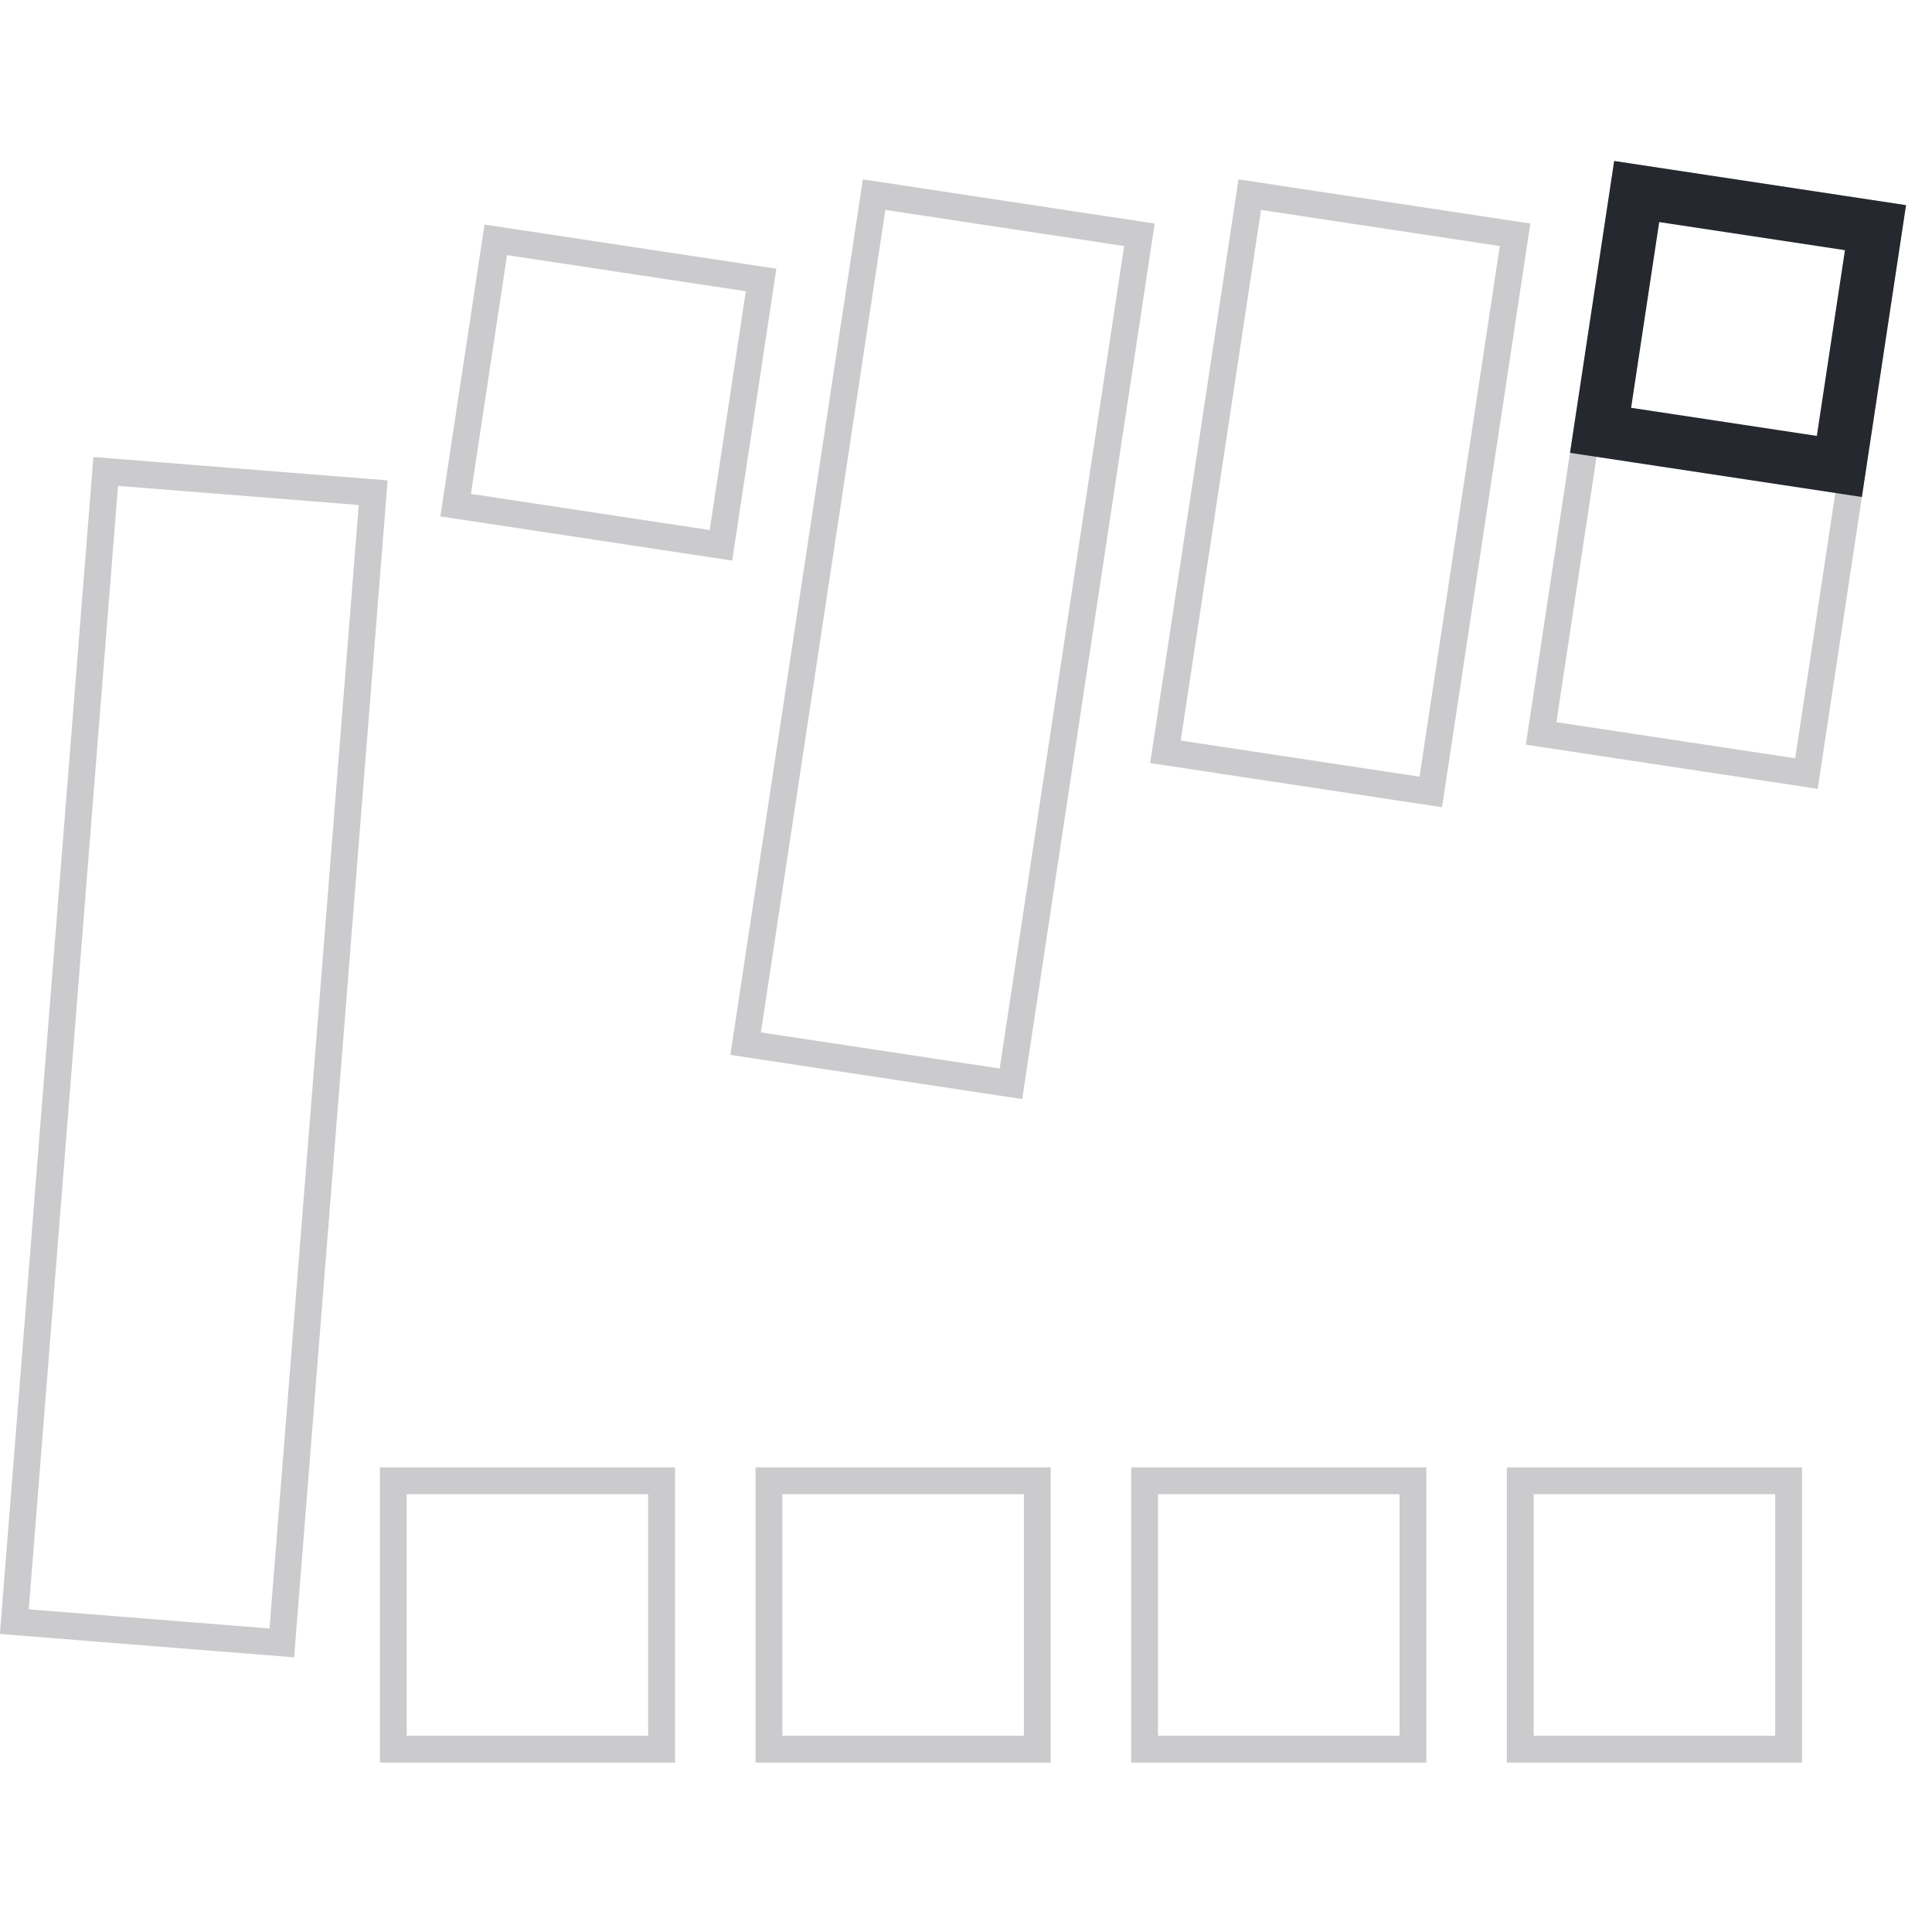
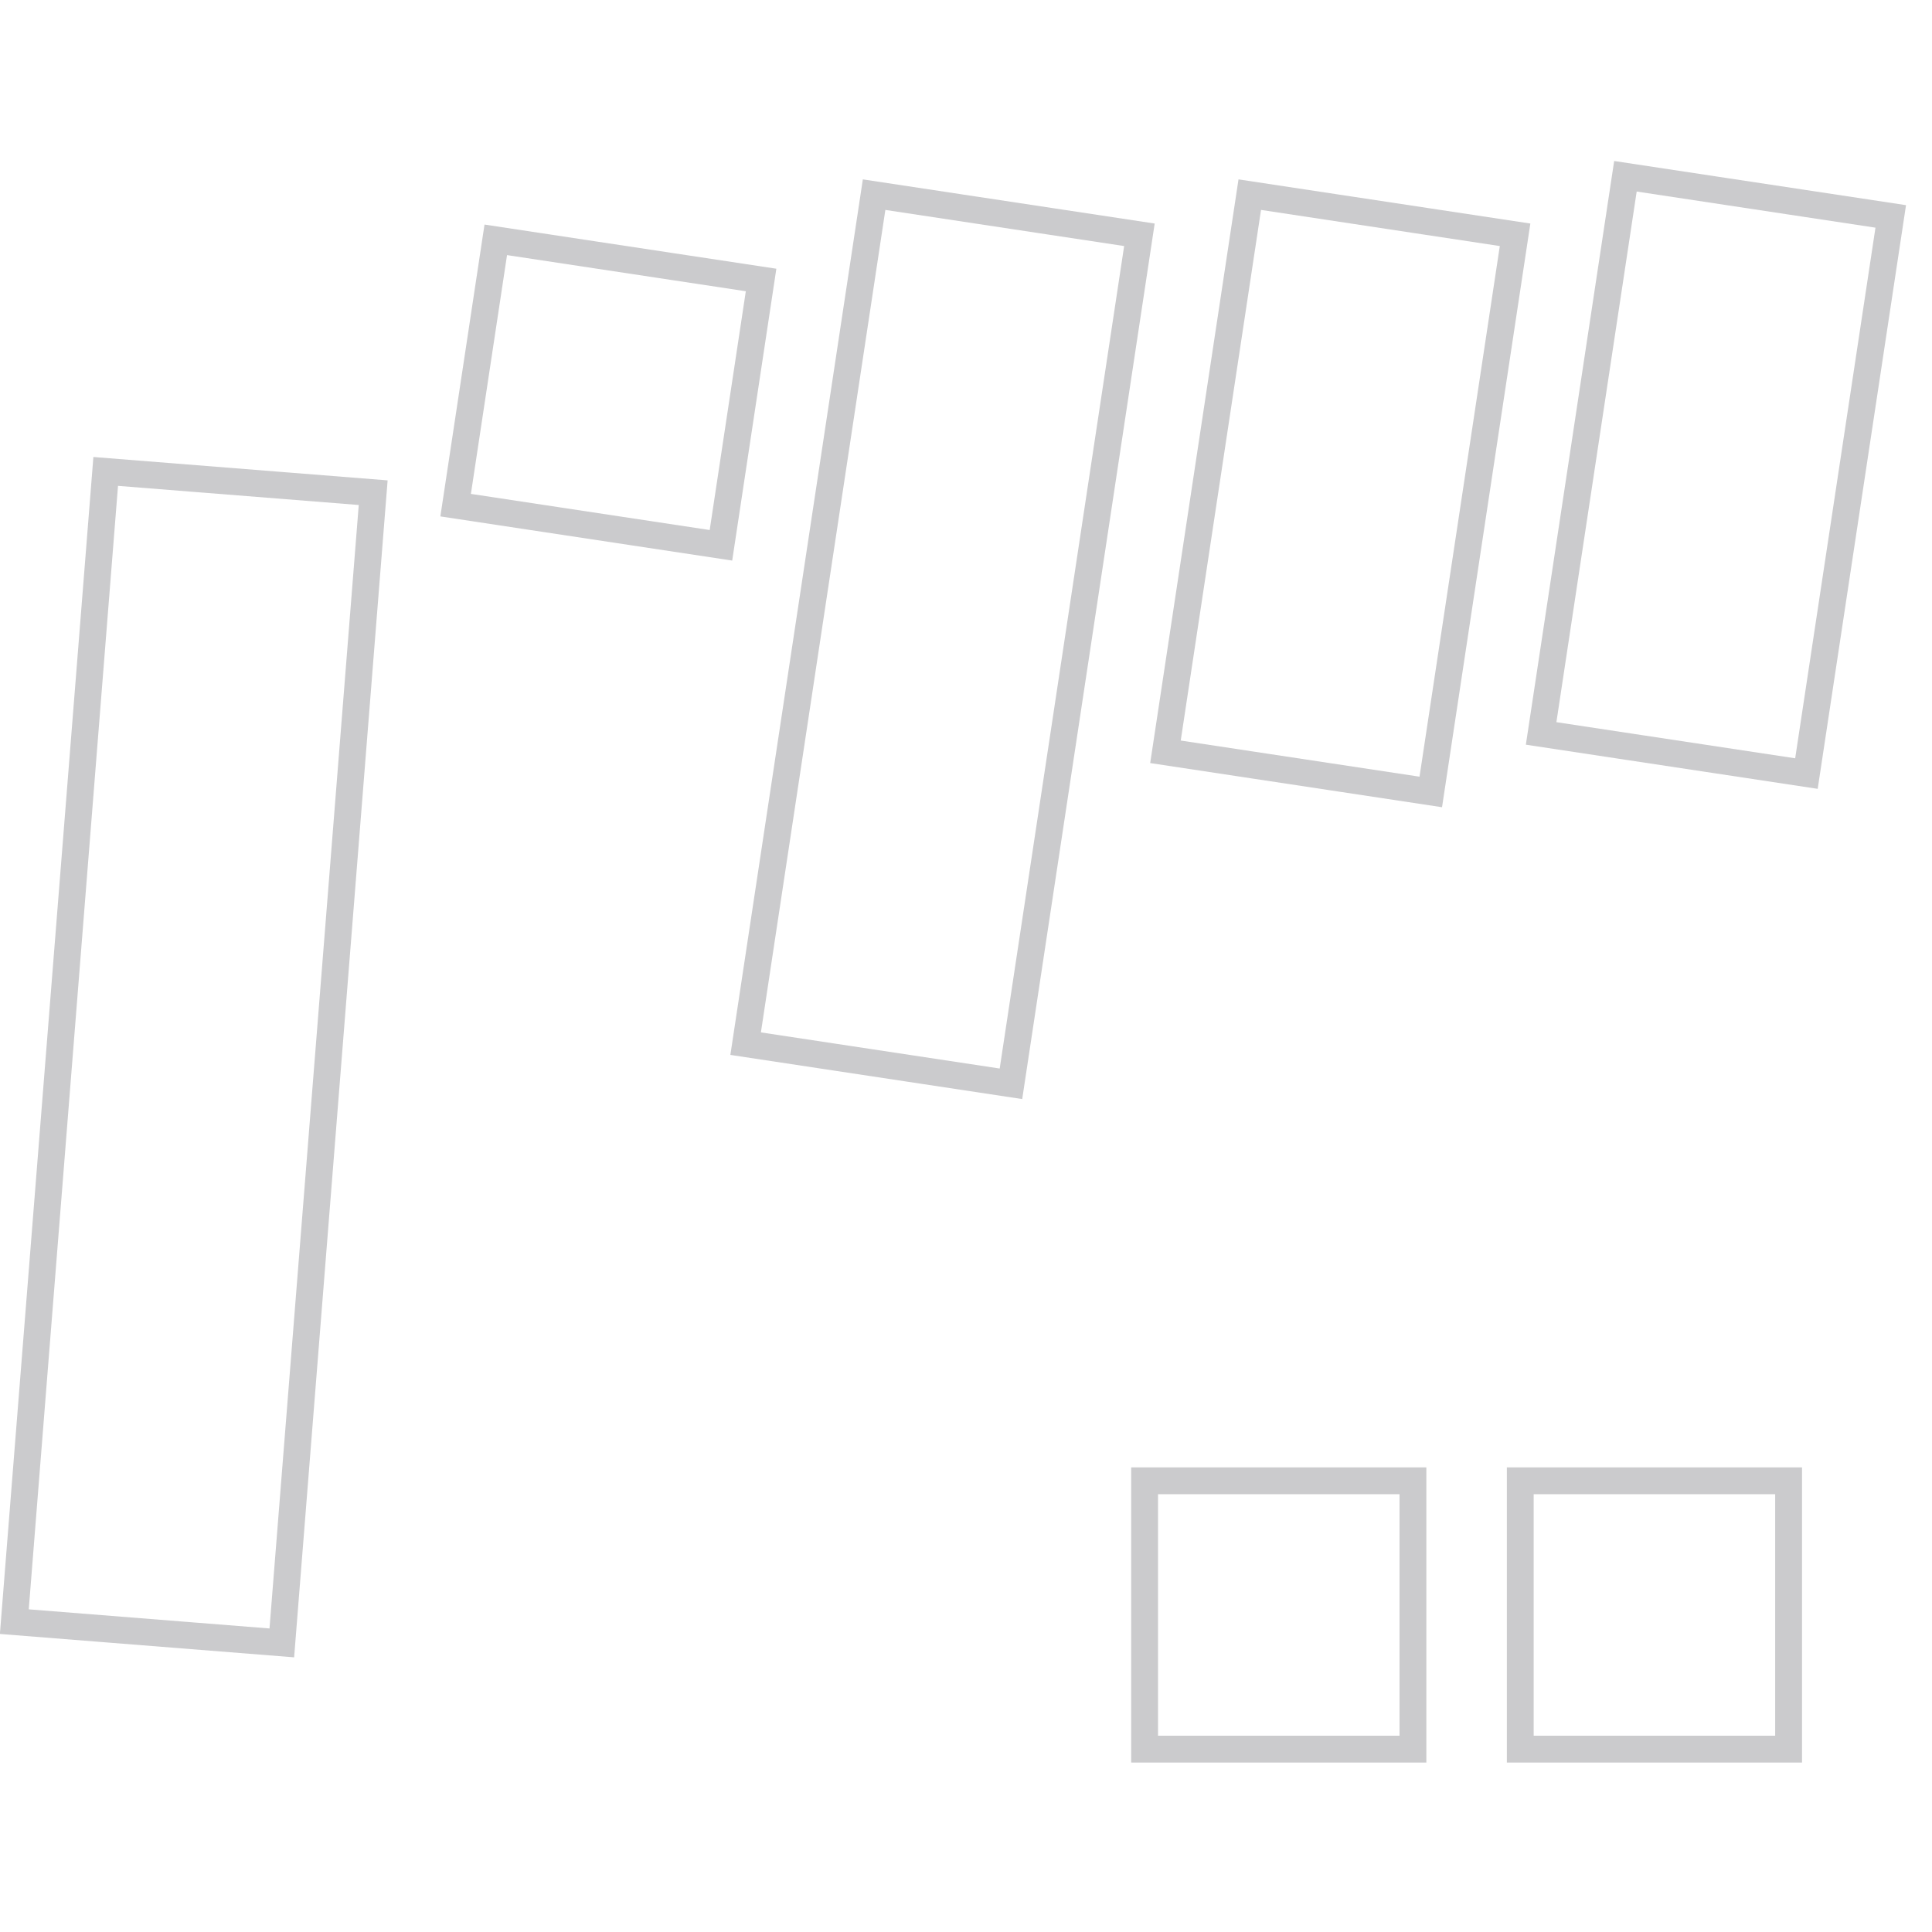
<svg xmlns="http://www.w3.org/2000/svg" width="72" height="72" viewBox="0 0 72 72" fill="none">
  <g clip-path="url(#clip0_6265_85972)">
    <rect x="3.939" y="17.569" width="10" height="43" transform="rotate(4.542 3.939 17.569)" stroke="#CBCBCD" />
-     <rect x="14.656" y="55.185" width="10" height="10" stroke="#CBCBCD" />
-     <rect x="28.656" y="55.185" width="10" height="10" stroke="#CBCBCD" />
    <rect x="42.656" y="55.185" width="10" height="10" stroke="#CBCBCD" />
    <rect x="56.656" y="55.185" width="10" height="10" stroke="#CBCBCD" />
    <rect x="18.476" y="8.938" width="10" height="10" transform="rotate(8.604 18.476 8.938)" stroke="#CBCBCD" />
    <rect x="60.575" y="6.569" width="10" height="21" transform="rotate(8.604 60.575 6.569)" stroke="#CBCBCD" />
-     <rect x="60.995" y="7.138" width="9" height="9" transform="rotate(8.604 60.995 7.138)" stroke="#26282F" stroke-width="2" />
    <rect x="46.575" y="7.254" width="10" height="21" transform="rotate(8.604 46.575 7.254)" stroke="#CBCBCD" />
    <rect x="32.575" y="7.254" width="10" height="32" transform="rotate(8.604 32.575 7.254)" stroke="#CBCBCD" />
  </g>
  <defs>
    <clipPath id="clip0_6265_85972">
      <rect width="72" height="72" fill="white" />
    </clipPath>
  </defs>
</svg>